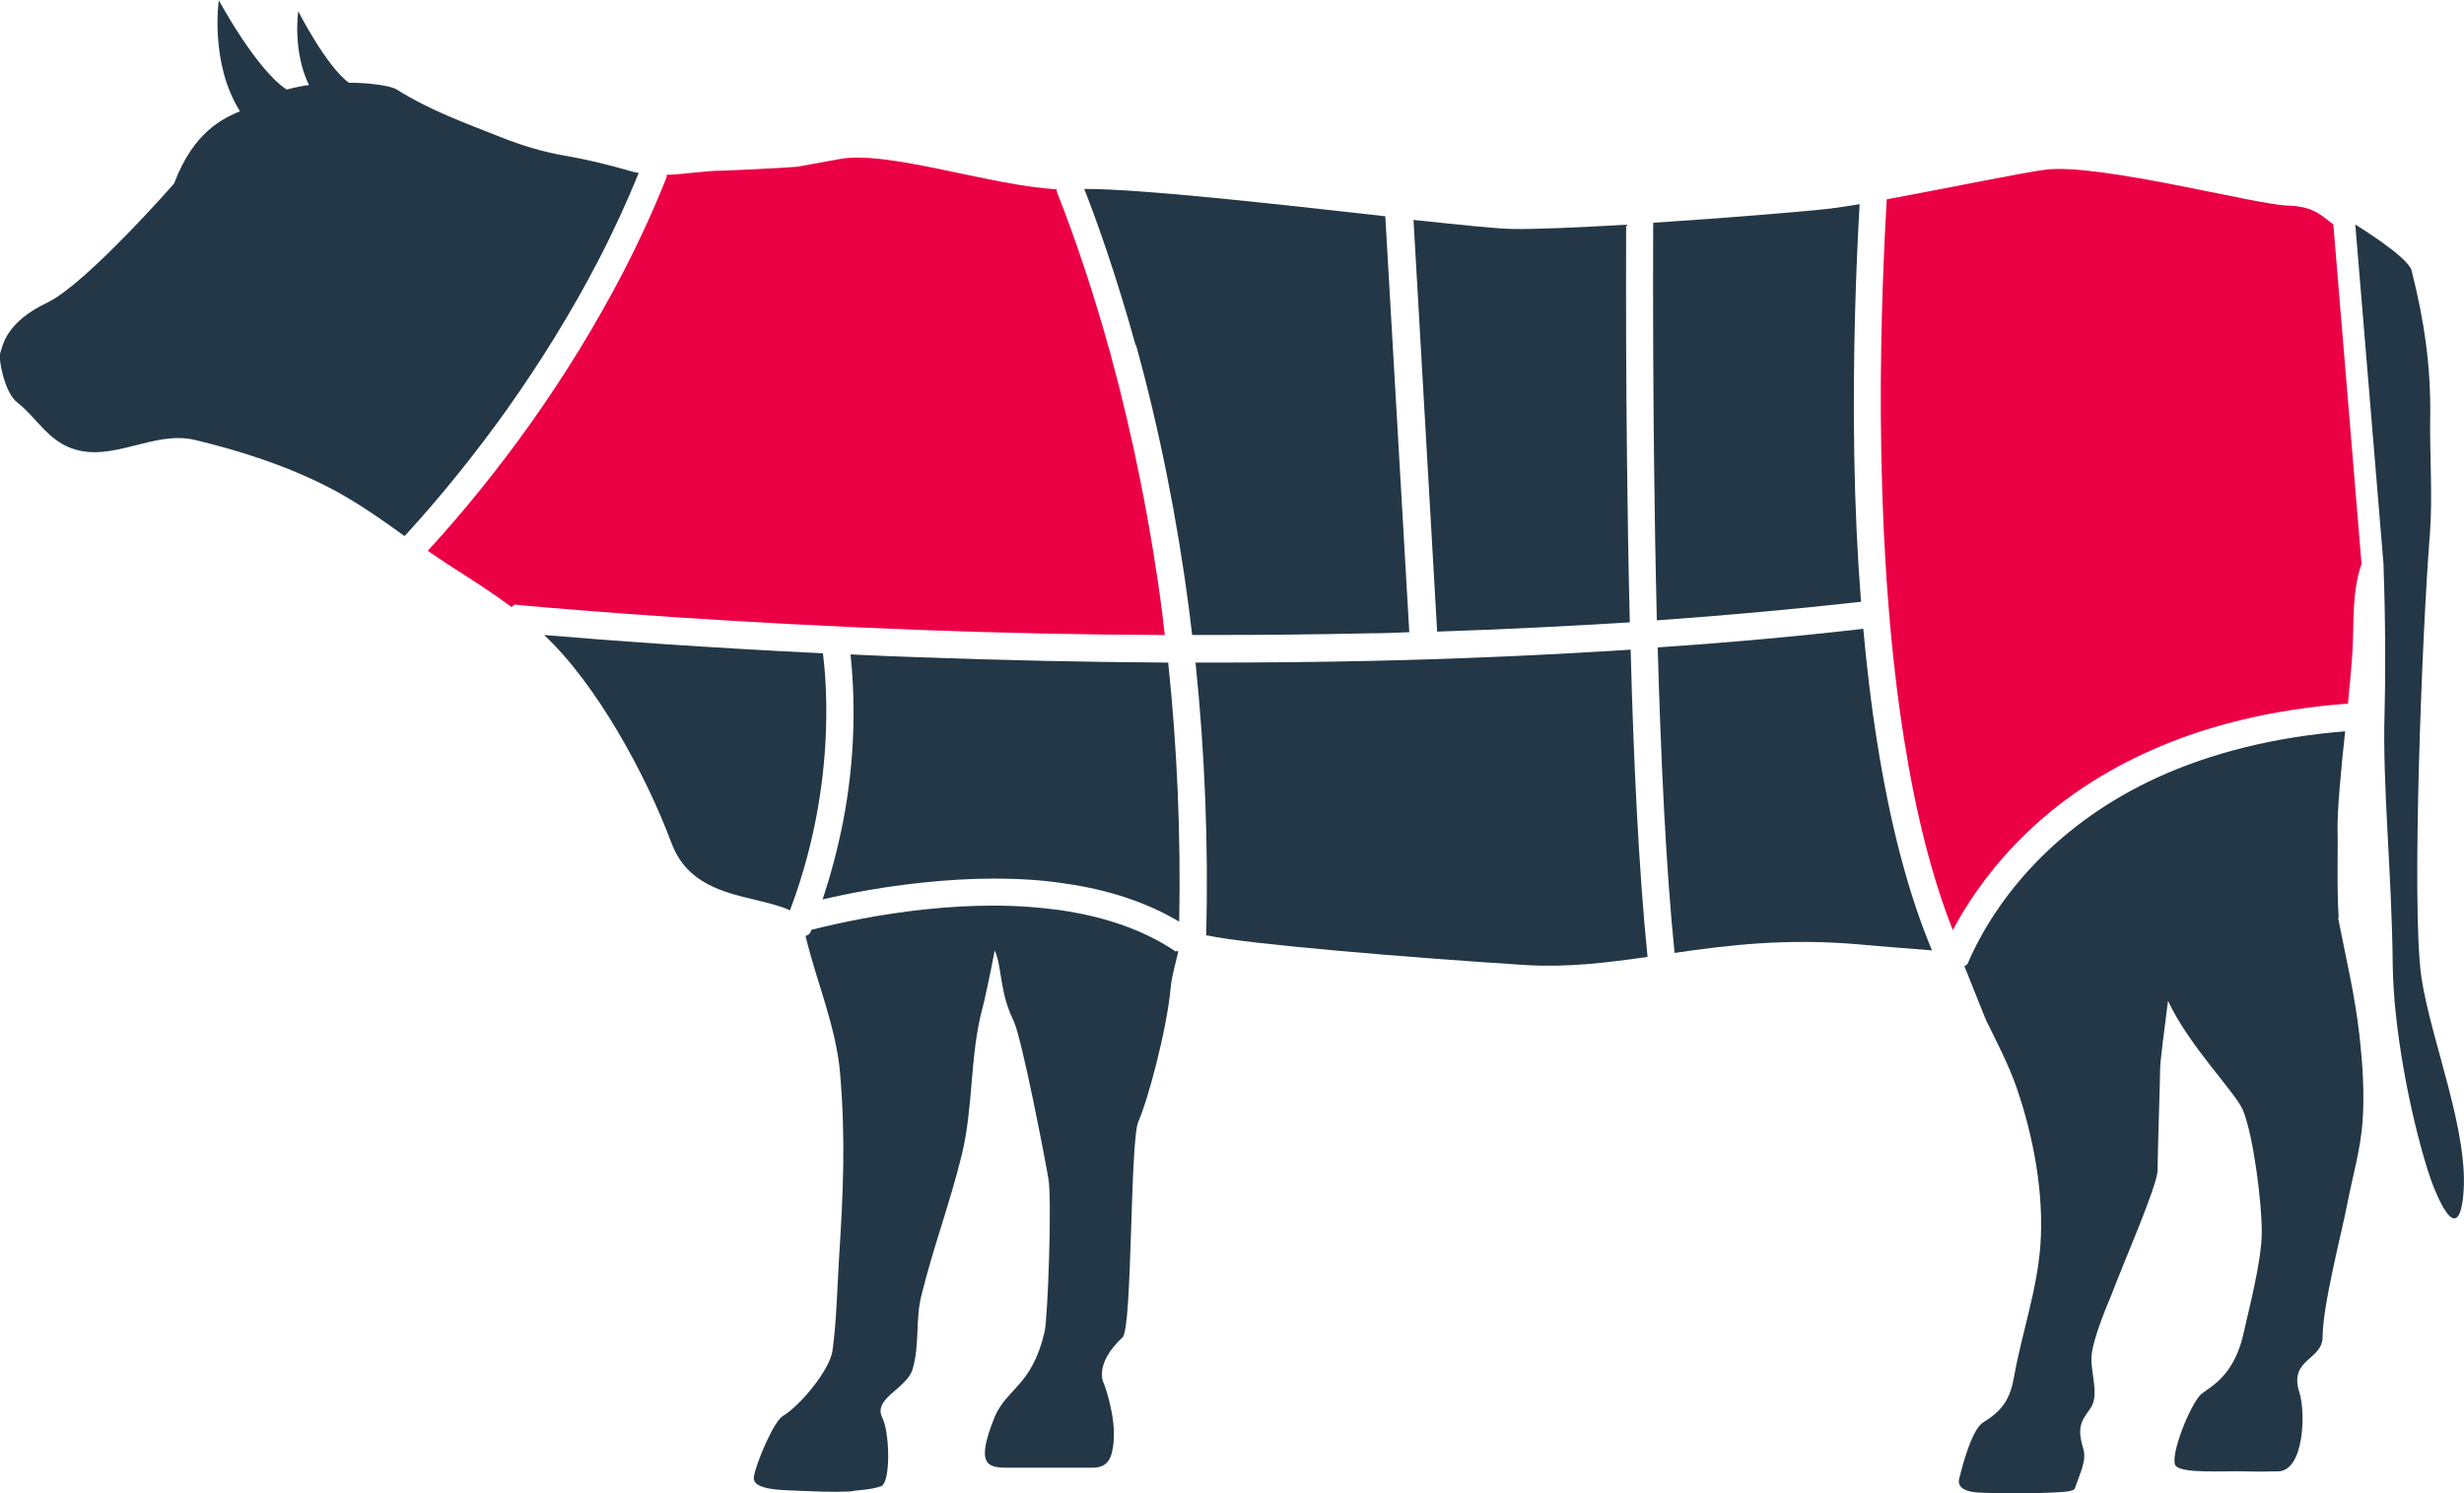
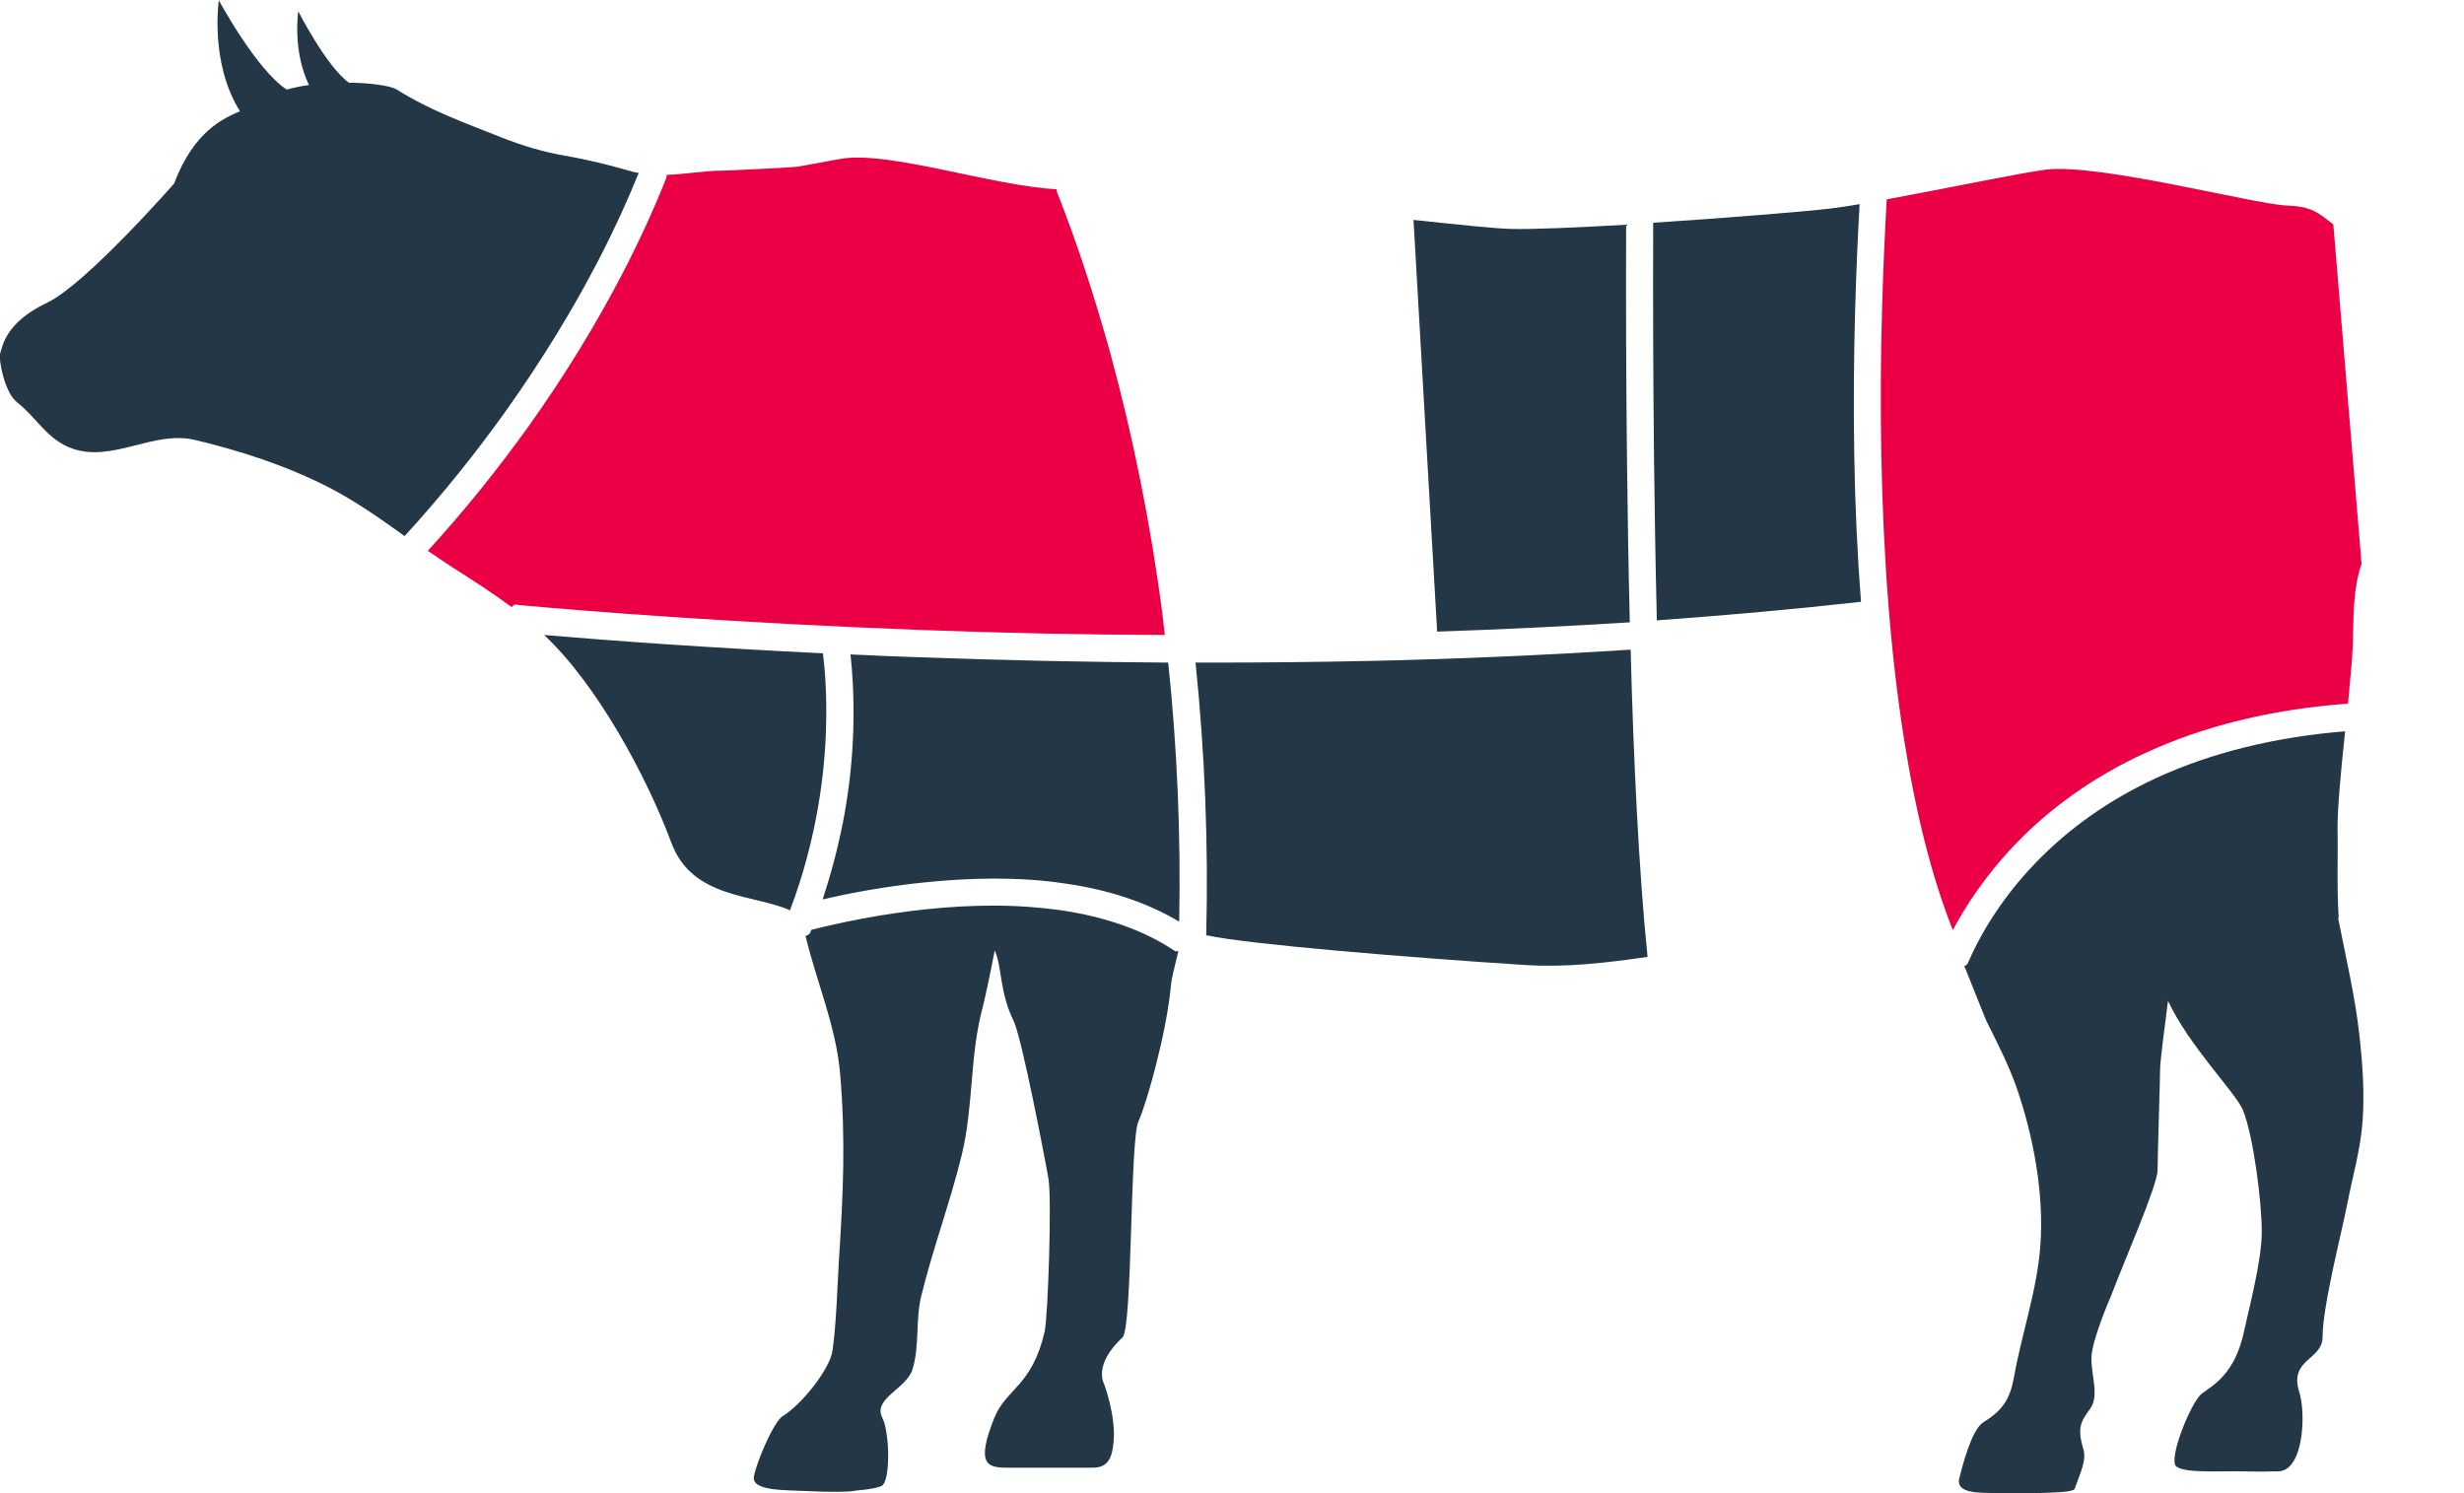
<svg xmlns="http://www.w3.org/2000/svg" id="katman_2" viewBox="0 0 87.49 53.03">
  <defs>
    <style>
      .cls-1 {
        fill: #eb0045;
      }

      .cls-2 {
        fill: #243746;
      }
    </style>
  </defs>
  <g id="Layer_1">
    <g>
      <path class="cls-2" d="M29.92,29.25c-.18.91-.42,1.81-.71,2.69.98-.23,2.22-.46,3.57-.6.87-.09,1.71-.14,2.51-.14.87,0,1.71.05,2.49.17,1.58.22,2.95.68,4.09,1.36.06-3.08-.07-6.16-.39-9.2-2.9-.02-5.87-.08-8.85-.19-.83-.03-1.64-.06-2.43-.1.06.55.13,1.46.1,2.62-.03,1.13-.16,2.28-.38,3.4" />
      <path class="cls-2" d="M14.4,19c1.3-1.42,2.51-2.93,3.6-4.46,1.22-1.72,2.31-3.49,3.24-5.28.55-1.06,1.03-2.11,1.44-3.12-.07-.01-.14-.02-.21-.04-.79-.23-1.59-.43-2.41-.57-.79-.14-1.49-.35-2.23-.64-1.35-.54-2.51-.94-3.76-1.72-.23-.14-1.09-.24-1.68-.23-.81-.59-1.8-2.54-1.8-2.54,0,0-.21,1.4.38,2.62-.25.03-.52.09-.79.16-1.08-.7-2.41-3.17-2.41-3.17,0,0-.33,2.22.75,3.94-.57.25-1.63.69-2.34,2.57,0,0-3.12,3.56-4.49,4.22C.2,11.45.1,12.26,0,12.57c-.05.18.15,1.36.61,1.72.7.55,1.07,1.33,1.96,1.64,1.43.5,2.88-.65,4.34-.31,1.64.39,3.27.92,4.79,1.7.94.49,1.81,1.1,2.67,1.72,0,0,0-.02.01-.02" />
-       <path class="cls-2" d="M40.34,12.26c.83,3.01,1.46,6.17,1.88,9.38.04.3.07.61.11.91.21,0,.43,0,.63,0,1.91,0,3.82-.02,5.66-.06.48,0,.95-.02,1.42-.04l-.85-14.73s0-.03,0-.04c-3.76-.42-8.69-.98-10.69-.97.47,1.2,1.15,3.12,1.82,5.54" />
      <path class="cls-2" d="M51.03,22.43c2.34-.08,4.62-.19,6.84-.33-.05-2.05-.08-4.04-.1-5.81-.03-2.66-.04-5.46-.03-8.31-1.74.1-3.31.17-4.07.15-.57-.01-1.86-.15-3.48-.32l.84,14.63Z" />
      <path class="cls-1" d="M18.34,21.48h.02c2.5.23,7.69.64,14.3.89,2.93.11,5.84.17,8.7.18-.03-.25-.06-.51-.09-.77-.41-3.16-1.04-6.28-1.85-9.25-.56-2.02-1.19-3.94-1.89-5.71-.01-.03-.01-.06-.01-.1-2.28-.11-6.03-1.4-7.72-1.07l-1.48.27c-.1.02-2.47.14-2.65.14-.68,0-1.34.13-2,.15,0,.03,0,.06,0,.08-.43,1.09-.95,2.23-1.55,3.39-.95,1.83-2.06,3.64-3.31,5.4-1.1,1.54-2.31,3.05-3.62,4.48.28.19.57.39.85.57.72.46,1.44.92,2.13,1.43.04-.06.1-.1.18-.1" />
      <path class="cls-2" d="M58.7,7.93c-.01,2.87,0,5.68.03,8.35.02,1.75.05,3.72.1,5.75,2.51-.18,4.93-.4,7.25-.66-.13-1.65-.21-3.39-.24-5.22-.06-3.57.07-6.8.19-8.9-.43.07-.8.13-1.07.16-.87.1-3.63.33-6.26.5,0,0,0,0,0,.01" />
      <path class="cls-2" d="M83.04,32.59c-.07-1.11-.02-2.33-.04-3.13-.01-.69.12-2.1.27-3.49-2.49.2-4.75.76-6.69,1.65-1.67.77-3.12,1.79-4.31,3.03-1.37,1.42-2.09,2.83-2.39,3.54-.02.06-.07.09-.13.12.27.66.71,1.79.78,1.94.38.77.78,1.54,1.07,2.36.6,1.73.98,3.77.85,5.59-.11,1.6-.66,3.13-.94,4.71-.14.78-.41,1.18-1.09,1.6-.42.26-.75,1.59-.85,1.98-.15.59.84.51,1.22.53.82.02.9.01,1.62,0,.5-.02,1.21-.02,1.26-.16.19-.56.43-.99.3-1.42-.23-.76-.07-.97.25-1.42s.04-1.15.04-1.78.68-2.18.68-2.18c.5-1.32,1.67-3.97,1.67-4.51s.09-3.22.09-3.6c0-.22.15-1.42.28-2.41.75,1.61,2.41,3.27,2.66,3.88.38.94.67,3.28.67,4.33s-.5,2.9-.62,3.48c-.32,1.58-1.13,1.97-1.51,2.26-.38.29-1.2,2.32-.91,2.58.29.26,1.63.16,2.41.18.9.02.62,0,1.2,0,.93,0,1-2.09.76-2.82-.37-1.18.83-1.12.83-1.96,0-1.11.69-3.74.88-4.74.19-.98.47-1.92.54-2.92.07-1.01,0-2.02-.11-3.02-.15-1.37-.46-2.67-.76-4.19" />
      <path class="cls-2" d="M28.06,32.3c.97-2.57,1.23-4.93,1.27-6.45.04-1.23-.05-2.17-.11-2.65-4.14-.2-7.54-.45-9.9-.65,1.87,1.75,3.62,4.97,4.52,7.38.74,2,2.94,1.82,4.22,2.4,0,0,0-.01,0-.02" />
-       <path class="cls-2" d="M66.65,26.35c-.2-1.25-.36-2.6-.49-4.02-2.34.27-4.78.49-7.3.66.11,3.86.29,7.83.6,10.85,1.91-.28,4-.53,6.58-.3.86.08,1.72.14,2.56.21-.84-2-1.49-4.49-1.95-7.41" />
      <path class="cls-1" d="M83.86,20c-.35.99-.28,2.12-.32,2.93-.02.49-.09,1.24-.17,2.06,0,0-.01,0-.02,0,0,0-.01,0-.02,0-2.67.2-5.09.79-7.18,1.76-1.78.82-3.33,1.91-4.61,3.25-1.1,1.15-1.8,2.27-2.2,3.03-.74-1.86-1.32-4.16-1.74-6.83-.46-2.92-.73-6.31-.8-10.06-.07-3.62.07-6.89.19-9.01,0-.02,0-.03,0-.05,2.12-.39,4.95-.98,5.69-1.06,1.91-.21,7.39,1.24,8.53,1.28.91.03,1.14.29,1.64.67l1,12.03Z" />
-       <path class="cls-2" d="M83.64,7.98s1.87,1.14,1.99,1.63c.45,1.78.69,3.41.66,5.24-.02,1.31.09,2.8-.01,4.1-.27,3.32-.67,13.29-.3,15.77.34,2.26,1.72,5.53,1.48,7.77-.2,1.87-1-.11-1.26-.94-.65-2.08-1.21-5.07-1.24-7.24-.03-3.3-.37-6.41-.29-9,.03-1.05.04-3.13-.04-5.31l-1-12.03Z" />
      <path class="cls-2" d="M58.5,33.98c-.31-3.04-.5-7.04-.6-10.91-2.97.19-6.05.33-9.24.4-1.85.04-3.76.06-5.68.06-.17,0-.35,0-.53,0,.33,3.19.46,6.43.38,9.66,0,0,0,.02,0,.03.02,0,.04,0,.05,0,1.39.31,7.21.79,11.29,1.05,1.48.09,2.87-.08,4.34-.29,0,0,0,0,0,0" />
      <path class="cls-2" d="M41.76,33.8c-1.1-.75-2.48-1.24-4.12-1.48-.73-.1-1.52-.16-2.35-.16-.76,0-1.57.04-2.41.13-1.63.17-3.08.48-4.07.73-.01.03-.02.05-.03.08-.03.07-.1.12-.17.13,0,.01,0,.03,0,.04.39,1.61,1.08,3.2,1.22,4.85.2,2.35.11,4.26-.04,6.6-.06,1-.09,2.25-.23,3.24-.09.67-1.12,1.94-1.77,2.33-.31.19-.92,1.6-1.02,2.14-.1.53,1.14.48,1.86.52.81.04,1.53.03,1.65,0,.11-.03.64-.04,1-.17.36-.12.31-1.93.05-2.43-.35-.69.86-1.03,1.07-1.72.26-.84.1-1.74.31-2.6.42-1.72,1.02-3.3,1.44-5.02.42-1.72.28-3.53.74-5.23.04-.13.26-1.13.43-2.03.27.61.16,1.46.67,2.5.29.6,1.12,4.91,1.24,5.63.12.72-.02,4.89-.14,5.42-.45,1.93-1.36,2.01-1.78,3.04-.68,1.69-.24,1.78.46,1.78h3.03c.56,0,.69-.37.74-.91.09-.94-.34-2.07-.34-2.07,0,0-.4-.66.66-1.65.35-.33.26-6.99.56-7.66.31-.68,1-3.18,1.15-4.77.03-.36.16-.8.27-1.28-.03,0-.06,0-.08-.02" />
    </g>
  </g>
</svg>